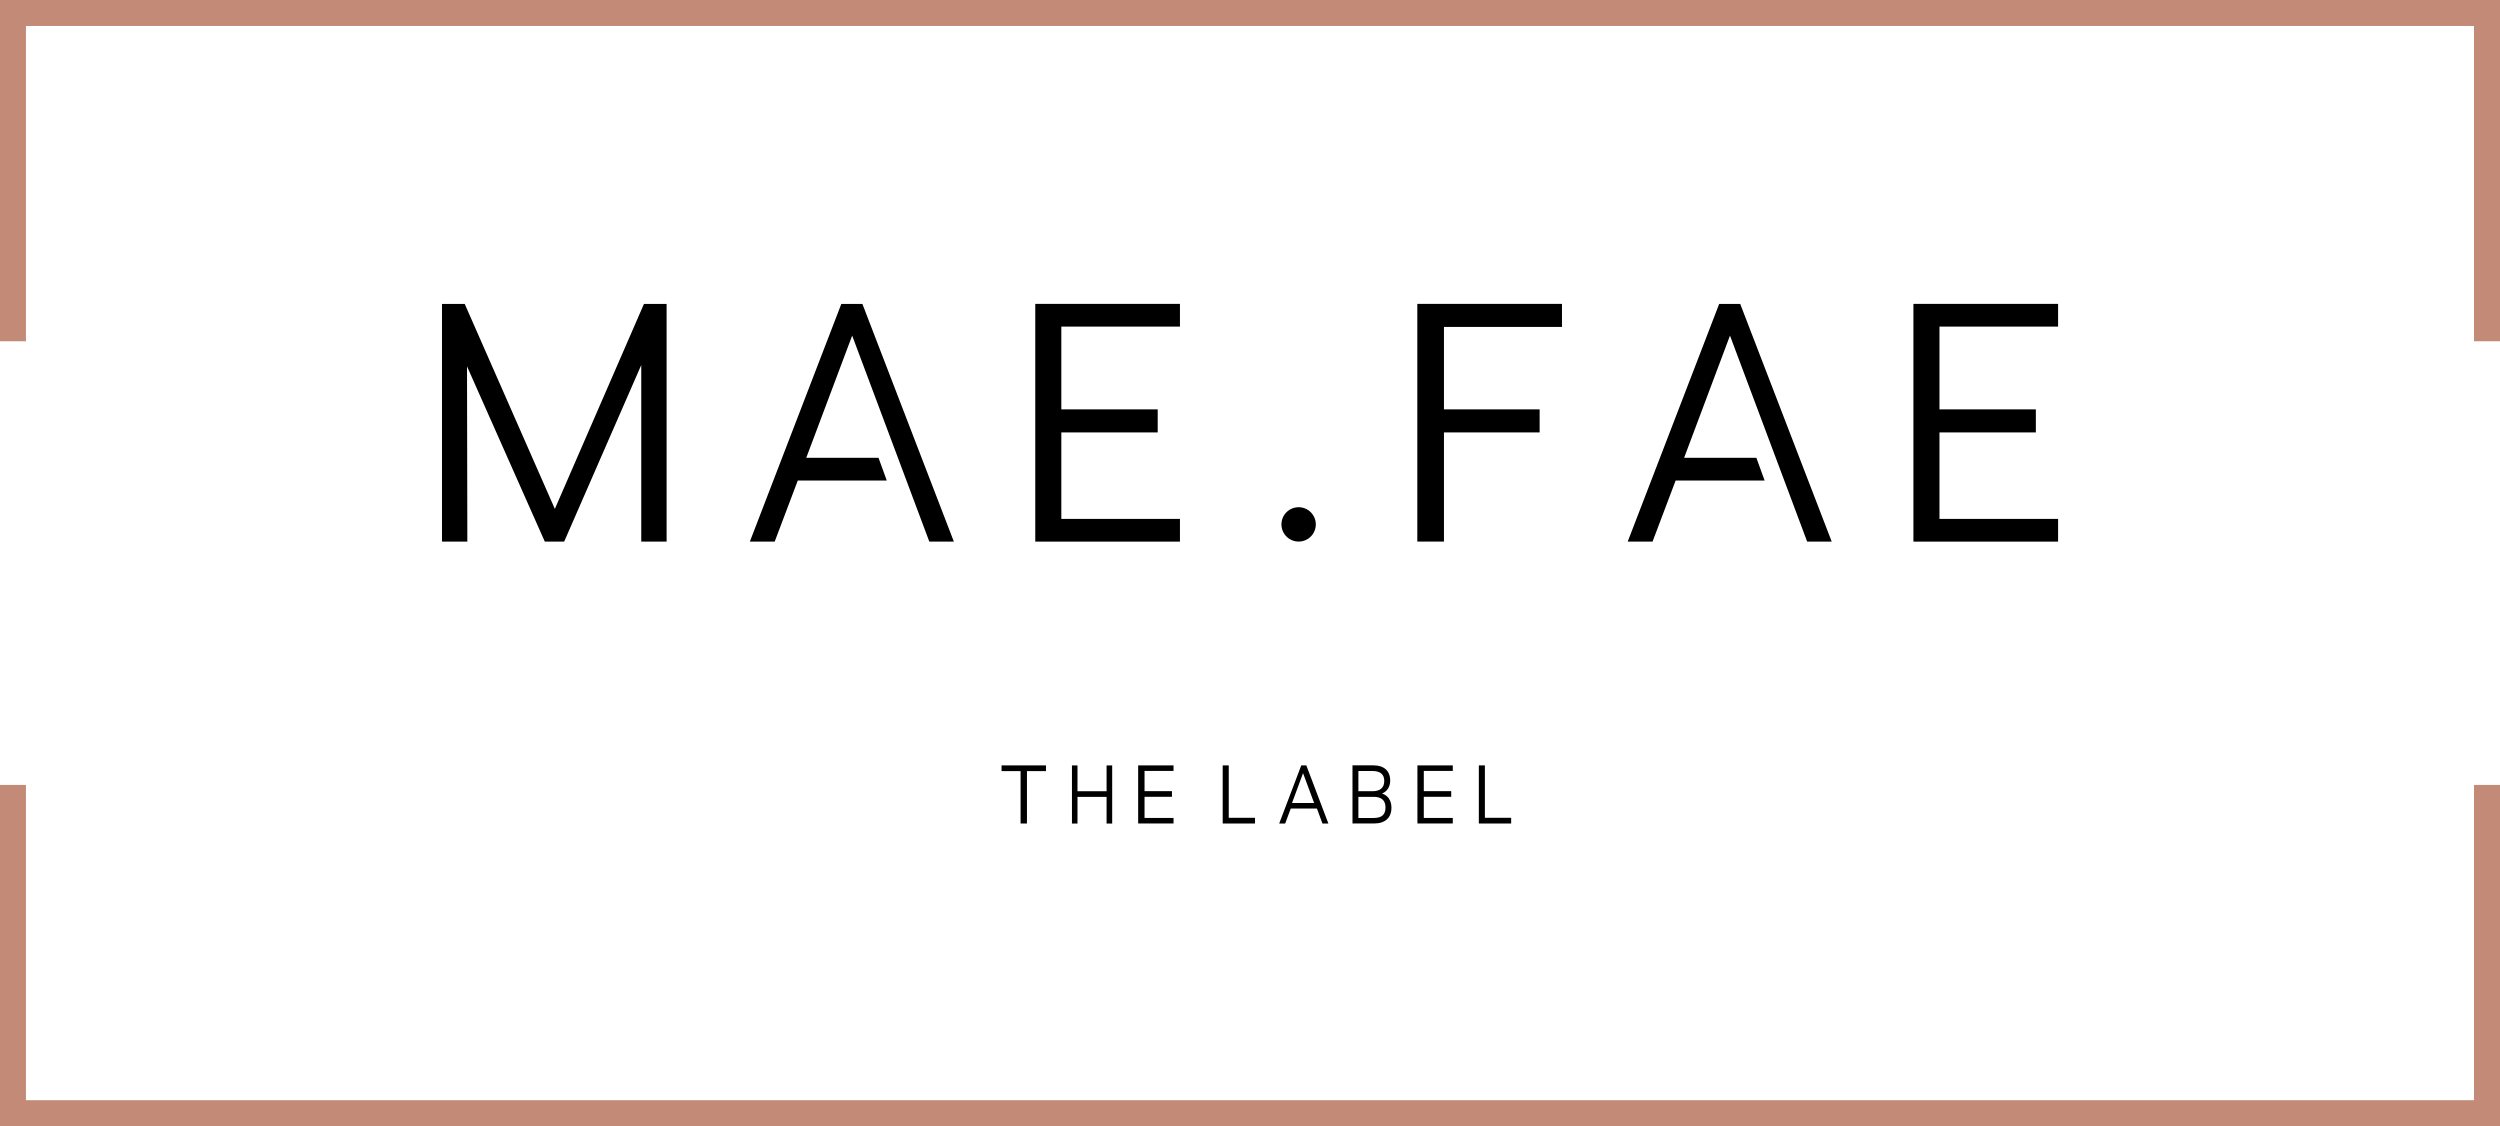
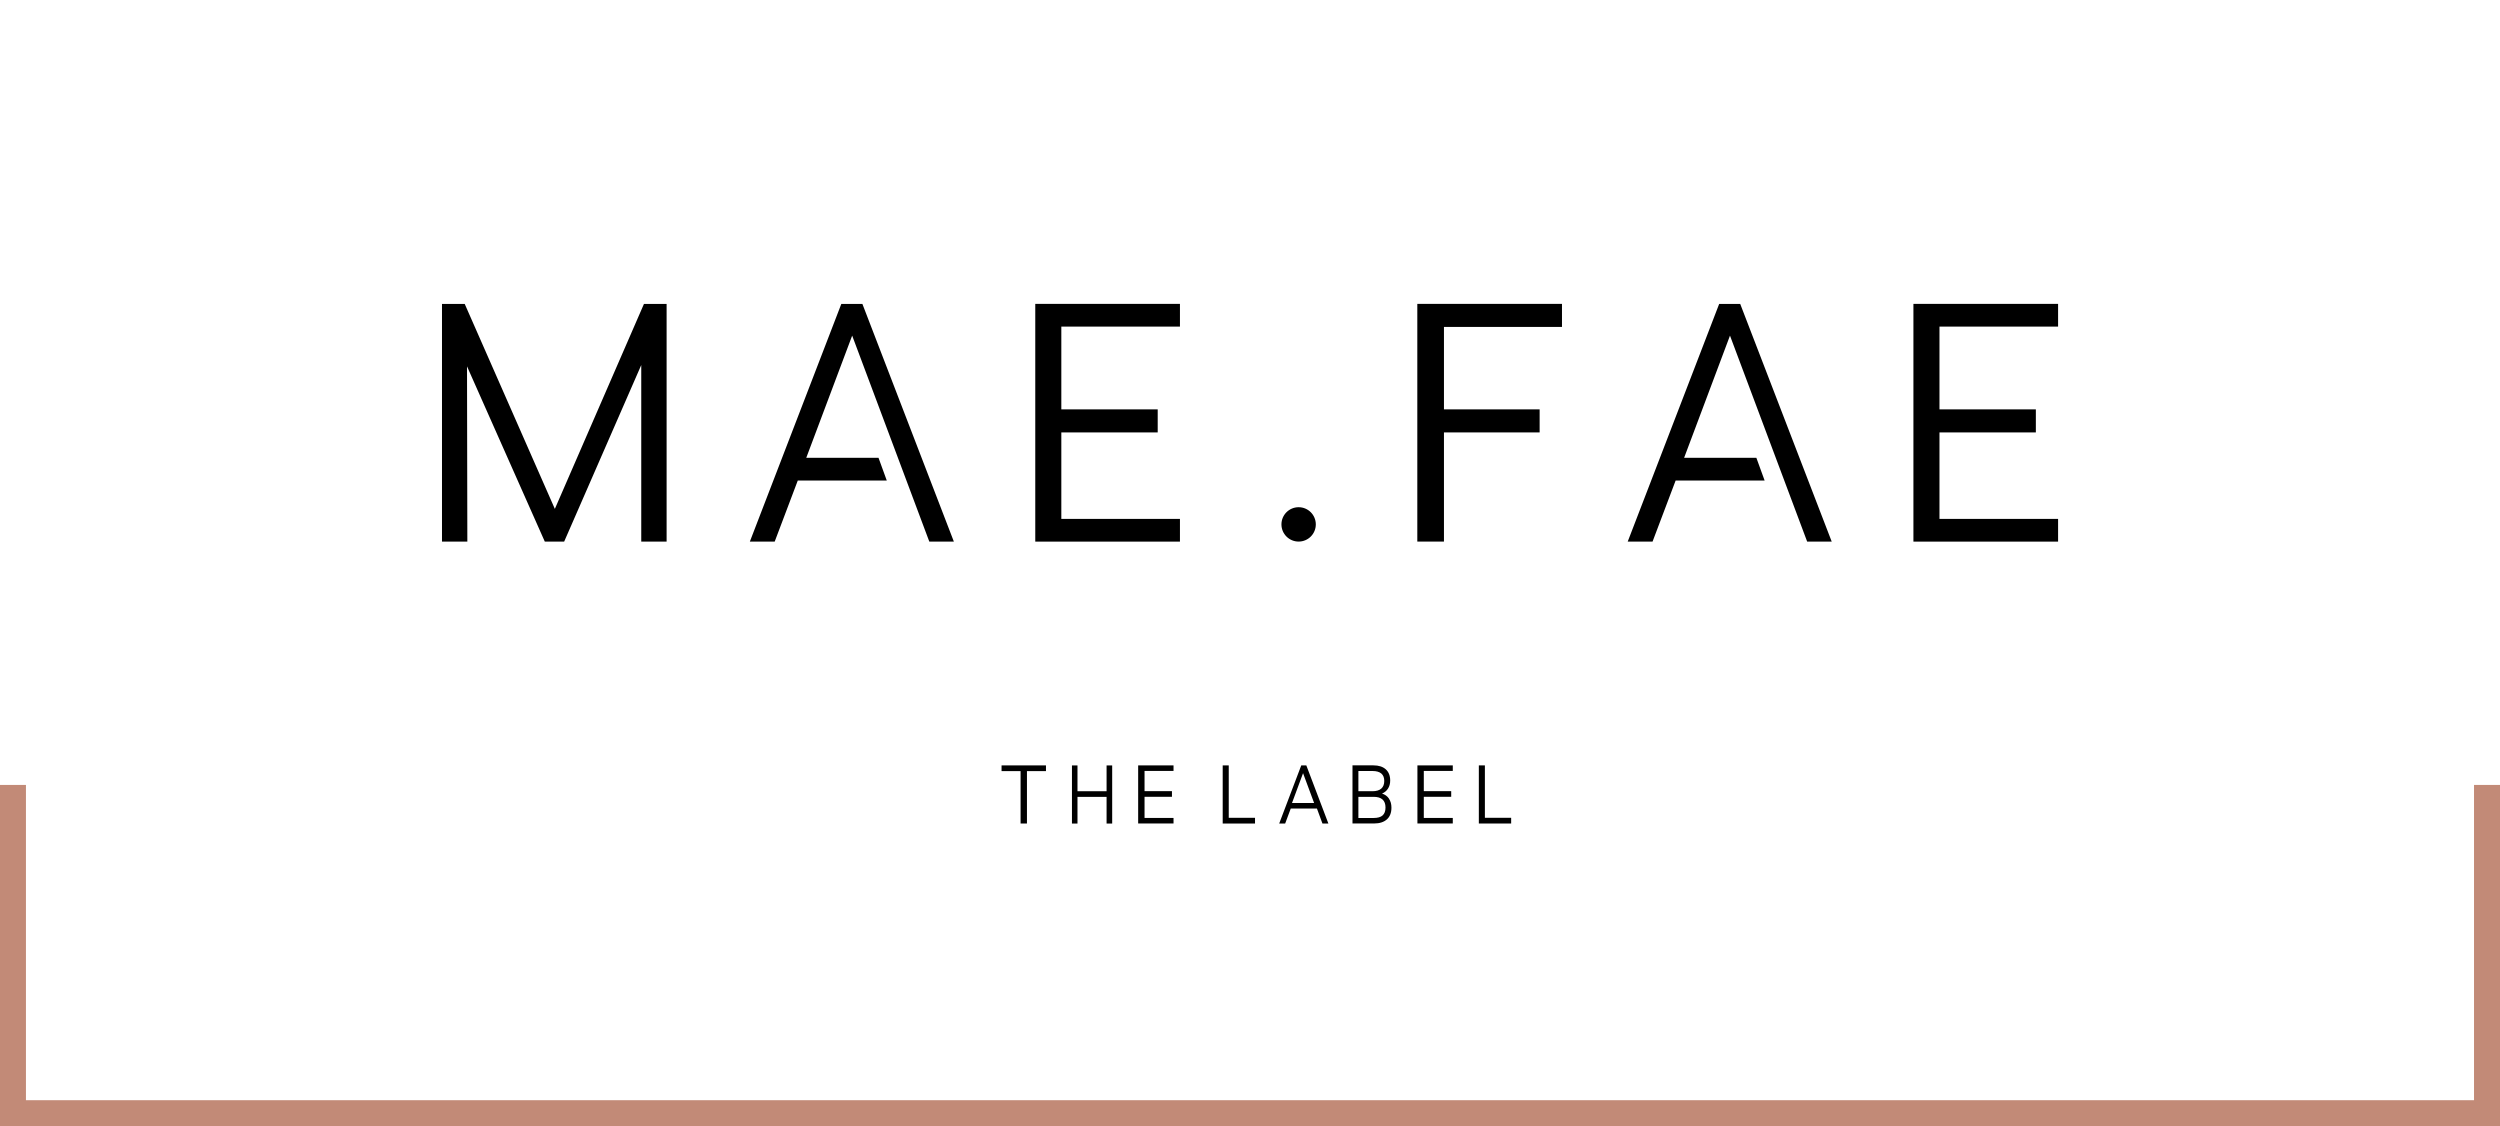
<svg xmlns="http://www.w3.org/2000/svg" viewBox="0 0 682.26 307.33" data-name="Laag 2" id="Laag_2">
  <defs>
    <style>
      .cls-1 {
        fill: #c28a77;
      }
    </style>
  </defs>
  <g data-name="Laag 1" id="Laag_1-2">
    <g data-name="Logo met kader" id="Logo_met_kader">
      <g>
        <path d="M175.72,82.94h6.2v64.87h-6.92v-48.19l-21.04,48.19h-5.28l-21.23-47.83.09,47.83h-6.92v-64.87h6.2l24.6,55.94,24.32-55.94Z" />
        <polygon points="235.35 82.94 229.6 82.94 204.64 147.8 211.42 147.8 217.72 131.13 242 131.13 239.75 124.94 220.03 124.94 232.56 91.59 253.61 147.8 260.31 147.8 235.35 82.94" />
        <path d="M282.53,147.8v-64.87h39.48v6.2h-32.37v22.59h26.3v6.29h-26.3v23.6h32.37v6.2h-39.48Z" />
        <path d="M354.4,138.42h0c2.59,0,4.69,2.1,4.69,4.69h0c0,2.59-2.1,4.69-4.69,4.69h0c-2.59,0-4.69-2.1-4.69-4.69h0c0-2.59,2.1-4.69,4.69-4.69Z" />
        <path d="M386.79,147.8v-64.87h39.48v6.29h-32.21v22.5h26.11v6.29h-26.11v29.79h-7.27Z" />
        <polygon points="474.91 82.94 469.17 82.94 444.21 147.8 450.99 147.8 457.29 131.13 481.57 131.13 479.32 124.94 459.6 124.94 472.12 91.59 493.18 147.8 499.88 147.8 474.91 82.94" />
        <path d="M522.18,147.8v-64.87h39.48v6.2h-32.37v22.59h26.3v6.29h-26.3v23.6h32.37v6.2h-39.48Z" />
      </g>
      <polygon points="0 214.21 7.08 214.21 7.08 300.25 675.17 300.25 675.17 214.21 682.26 214.21 682.26 307.33 0 307.33 0 214.21" class="cls-1" />
-       <polygon points="0 93.13 7.08 93.13 7.08 7.09 675.17 7.09 675.17 93.13 682.26 93.13 682.26 0 0 0 0 93.13" class="cls-1" />
      <g>
        <path d="M278.52,224.74v-14.3h-5.19v-1.56h12.12v1.56h-5.19v14.3h-1.74Z" />
        <path d="M301.99,208.89h1.53v15.86h-1.53v-7.28h-7.94v7.28h-1.51v-15.86h1.51v7.04h7.94v-7.04Z" />
        <path d="M310.61,224.74v-15.86h9.65v1.51h-7.91v5.52h7.48v1.54h-7.48v5.77h7.91v1.51h-9.65Z" />
-         <path d="M333.68,224.74v-15.86h1.65v14.3h7.17v1.56h-8.82Z" />
+         <path d="M333.68,224.74v-15.86h1.65v14.3h7.17v1.56Z" />
        <path d="M360.9,224.74l-1.5-4.08h-7.15l-1.52,4.08h-1.63l6.02-15.86h1.38l6.02,15.86h-1.61ZM352.59,219.15h6.04l-3.02-8.15-3.02,8.15Z" />
        <path d="M379.05,217.96c.45.66.68,1.48.68,2.46,0,1.38-.41,2.45-1.24,3.19s-1.99,1.12-3.49,1.12h-5.9v-15.86h5.7c1.45,0,2.58.36,3.38,1.08.8.72,1.21,1.74,1.21,3.06,0,.85-.2,1.58-.59,2.19-.39.62-.94,1.07-1.64,1.37.81.25,1.44.71,1.89,1.37ZM370.71,215.93h3.83c1.06,0,1.87-.24,2.41-.71s.82-1.17.82-2.09c0-1.81-1.08-2.72-3.23-2.72h-3.83v5.52ZM377.32,222.53c.52-.47.79-1.18.79-2.15,0-1.95-1.08-2.92-3.25-2.92h-4.15v5.77h4.15c1.12,0,1.94-.23,2.46-.7Z" />
        <path d="M386.82,224.74v-15.86h9.65v1.51h-7.91v5.52h7.48v1.54h-7.48v5.77h7.91v1.51h-9.65Z" />
        <path d="M403.58,224.74v-15.86h1.65v14.3h7.17v1.56h-8.82Z" />
      </g>
    </g>
  </g>
</svg>